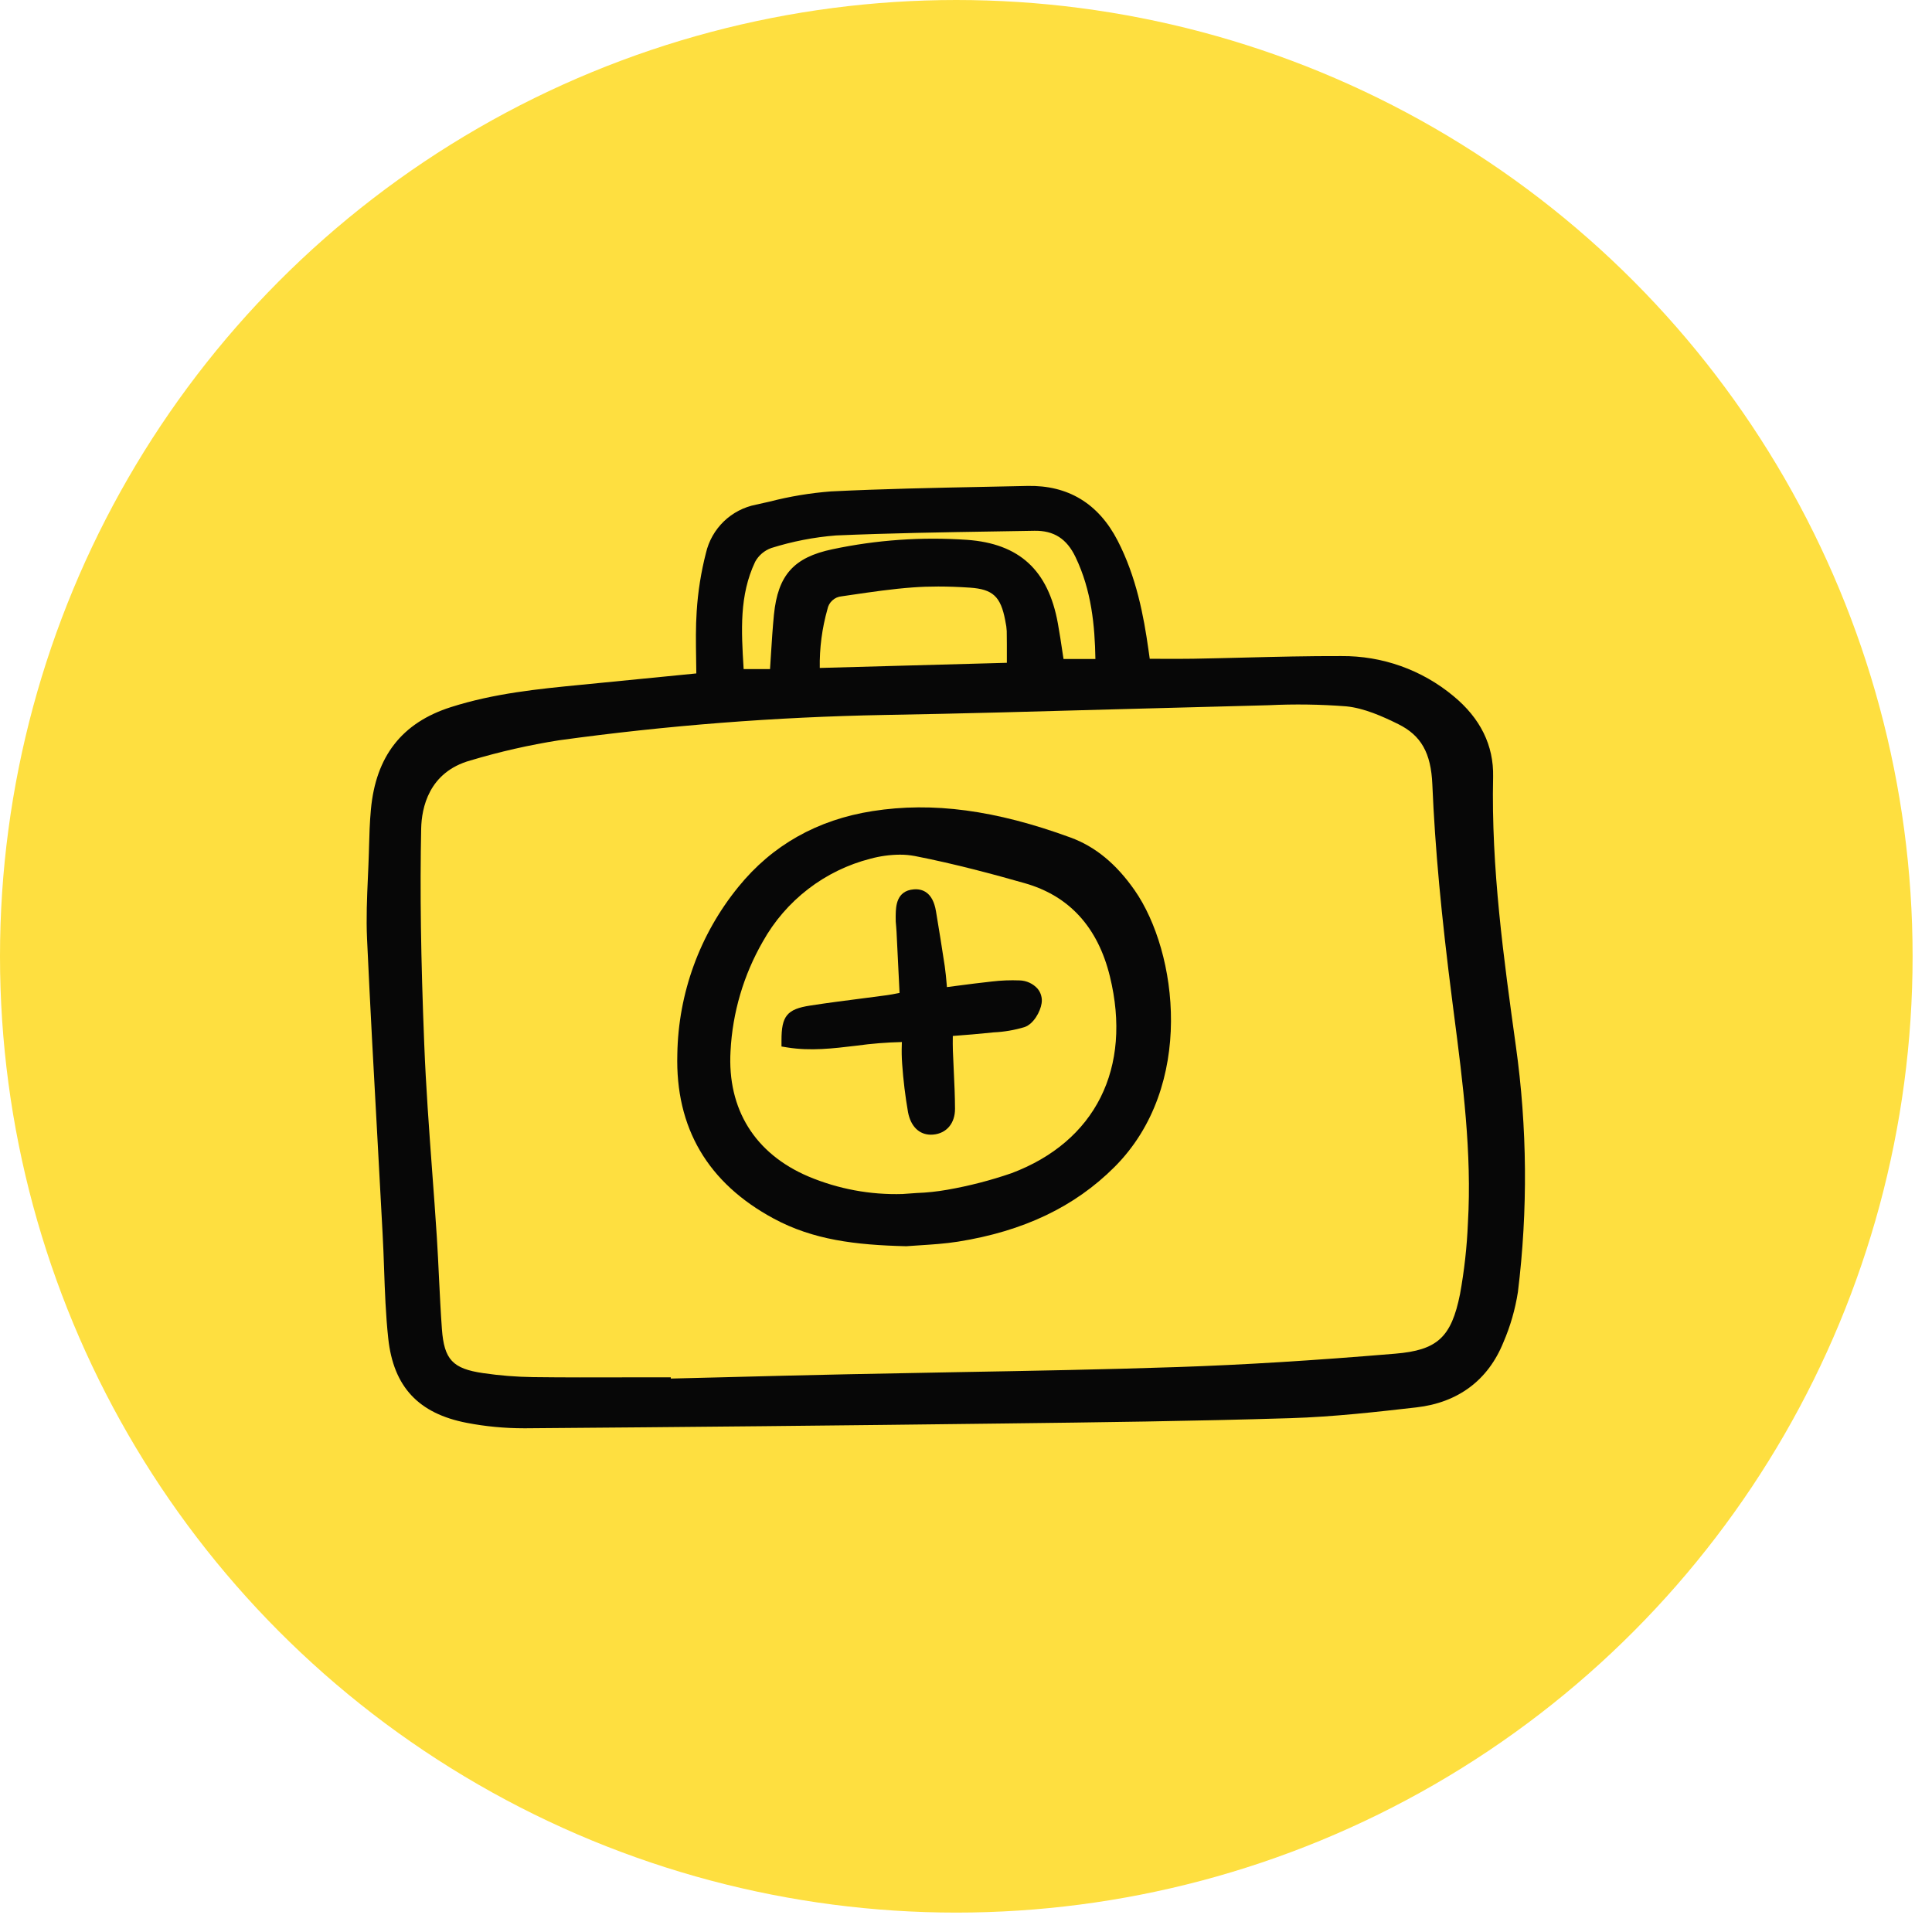
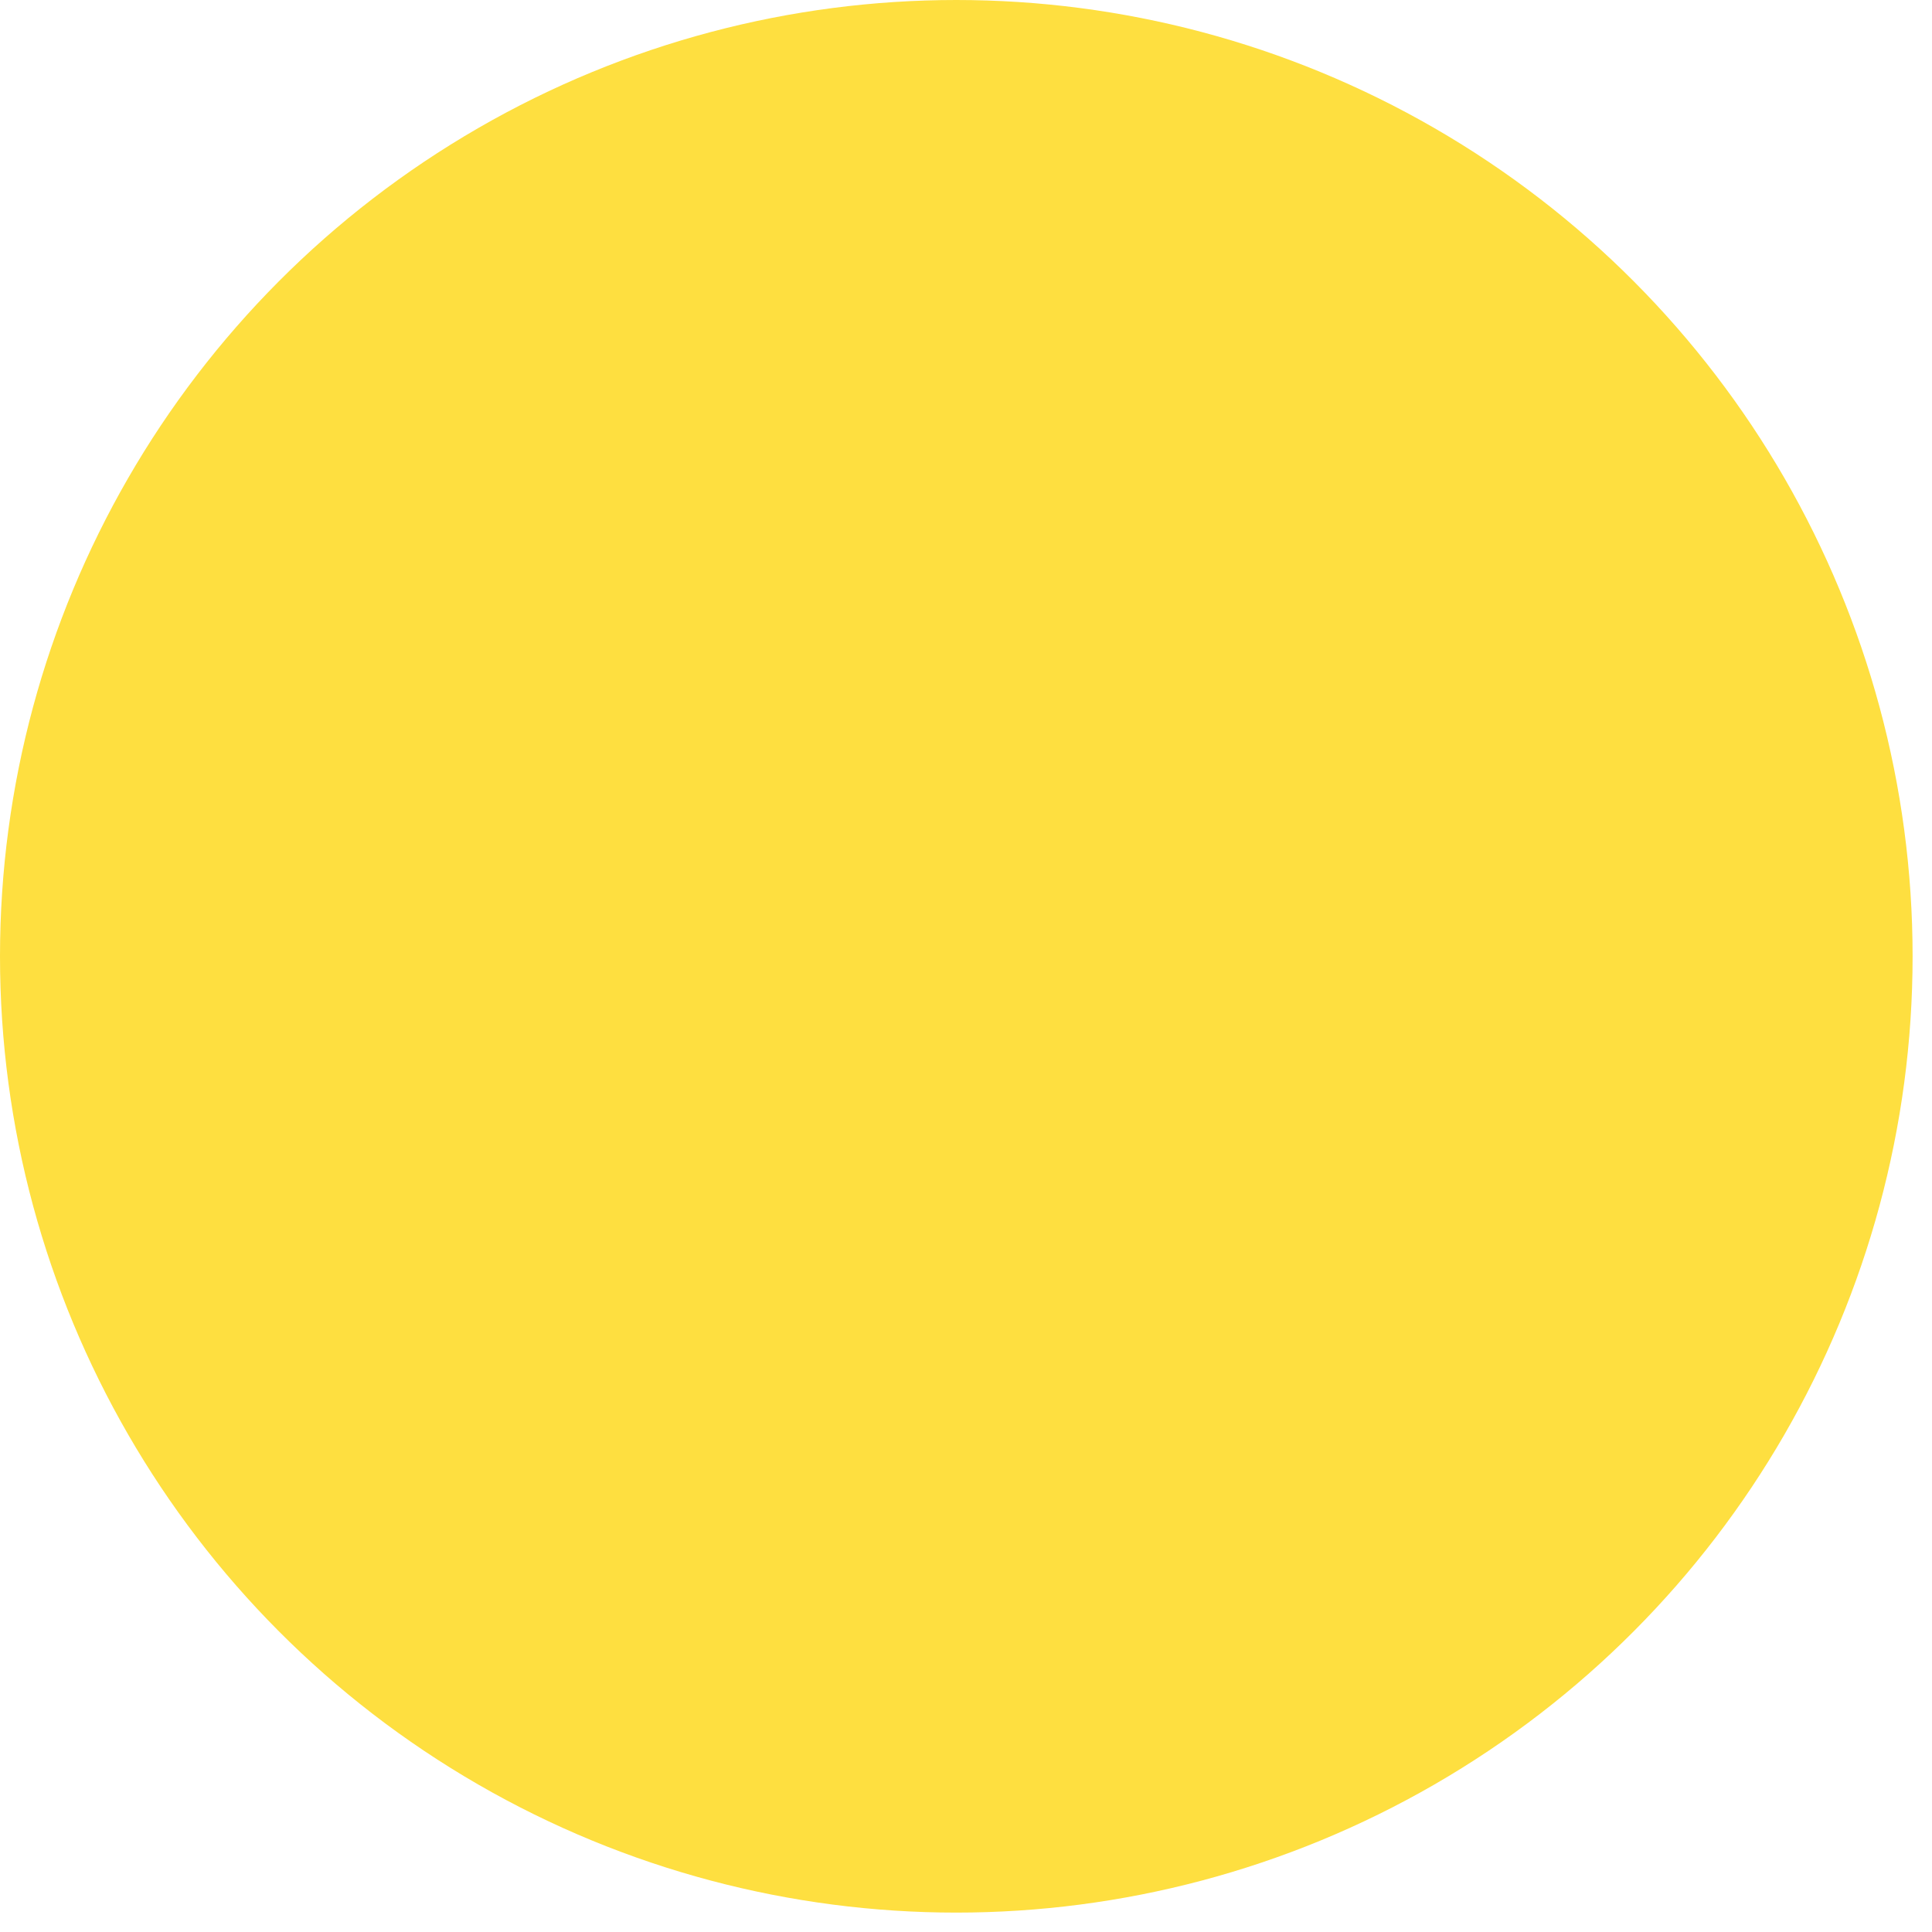
<svg xmlns="http://www.w3.org/2000/svg" width="48" height="48" viewBox="0 0 48 48" fill="none">
  <circle cx="23.759" cy="23.759" r="23.759" fill="#FEDF40" />
  <g clip-path="url(#clip0_371_11997)">
-     <path d="M37.661 25.988C37.359 23.811 37.046 21.56 37.096 19.301C37.113 18.52 36.78 17.843 36.106 17.29C35.325 16.641 34.339 16.291 33.324 16.3C32.512 16.297 31.689 16.318 30.892 16.338C30.476 16.348 30.061 16.359 29.647 16.366C29.378 16.371 29.11 16.369 28.826 16.368L28.565 16.367L28.532 16.135C28.415 15.306 28.234 14.336 27.767 13.431C27.29 12.508 26.534 12.051 25.524 12.073C25.176 12.081 24.827 12.088 24.478 12.095C23.221 12.12 21.921 12.146 20.643 12.209C20.128 12.249 19.618 12.334 19.118 12.463C19.006 12.489 18.895 12.514 18.783 12.538C18.482 12.597 18.204 12.741 17.983 12.954C17.763 13.167 17.608 13.44 17.539 13.739C17.417 14.214 17.34 14.699 17.309 15.189C17.283 15.579 17.289 15.961 17.295 16.366C17.297 16.487 17.299 16.608 17.3 16.731L16.543 16.806C15.831 16.876 15.132 16.945 14.433 17.014C13.373 17.117 12.277 17.225 11.2 17.569C9.987 17.956 9.337 18.788 9.215 20.112C9.185 20.429 9.176 20.751 9.168 21.063L9.164 21.201C9.158 21.403 9.149 21.605 9.14 21.806C9.118 22.302 9.096 22.815 9.119 23.321C9.197 25.022 9.292 26.75 9.385 28.422C9.426 29.167 9.466 29.913 9.506 30.658C9.522 30.942 9.532 31.226 9.542 31.511C9.562 32.082 9.583 32.673 9.646 33.253C9.775 34.453 10.396 35.12 11.601 35.351C12.067 35.441 12.541 35.485 13.015 35.485H13.072C16.935 35.456 20.93 35.416 24.944 35.366C27.258 35.338 29.651 35.308 32.057 35.234C33.136 35.201 34.228 35.076 35.191 34.966C36.226 34.848 36.972 34.289 37.351 33.351C37.524 32.951 37.645 32.53 37.712 32.1C37.962 30.069 37.945 28.014 37.661 25.988ZM31.517 17.521C32.161 17.49 32.806 17.499 33.449 17.549C33.89 17.593 34.348 17.797 34.738 17.99C35.307 18.271 35.553 18.706 35.586 19.488C35.653 21.067 35.807 22.735 36.085 24.897L36.125 25.209C36.344 26.9 36.571 28.649 36.47 30.383C36.446 30.976 36.38 31.567 36.274 32.151C36.058 33.227 35.711 33.545 34.661 33.632C32.606 33.804 30.889 33.909 29.26 33.964C27.427 34.026 25.561 34.059 23.758 34.091C22.861 34.107 21.964 34.124 21.068 34.143C20.019 34.165 18.97 34.191 17.921 34.219L16.666 34.25L16.666 34.219H16.493C16.183 34.219 15.873 34.219 15.563 34.22C14.802 34.222 14.014 34.224 13.239 34.214C12.826 34.208 12.413 34.175 12.004 34.115C11.246 34.005 11.035 33.779 10.979 33.02C10.948 32.599 10.928 32.169 10.907 31.753C10.891 31.42 10.875 31.075 10.853 30.736C10.818 30.187 10.777 29.638 10.736 29.088C10.66 28.054 10.581 26.985 10.54 25.933C10.455 23.788 10.432 22.139 10.464 20.586C10.475 20.078 10.648 19.183 11.688 18.893C12.41 18.677 13.146 18.509 13.89 18.392C16.569 18.023 19.268 17.813 21.972 17.763C23.888 17.73 25.834 17.675 27.718 17.622C28.874 17.59 30.031 17.559 31.187 17.53C31.297 17.527 31.407 17.524 31.517 17.521ZM26.721 13.84C27.118 14.667 27.201 15.541 27.215 16.372H26.423C26.415 16.318 26.407 16.264 26.398 16.21C26.363 15.973 26.326 15.728 26.282 15.485C26.042 14.164 25.324 13.505 24.024 13.412C22.904 13.335 21.78 13.413 20.682 13.646C19.721 13.847 19.327 14.288 19.228 15.274C19.196 15.601 19.175 15.93 19.153 16.279C19.146 16.391 19.139 16.506 19.131 16.624H18.476L18.474 16.599C18.418 15.671 18.365 14.795 18.761 13.958C18.848 13.798 18.992 13.676 19.164 13.615C19.686 13.451 20.224 13.346 20.77 13.303C22.092 13.246 23.439 13.224 24.742 13.203C25.061 13.198 25.381 13.192 25.7 13.187C26.184 13.179 26.504 13.386 26.721 13.84ZM20.557 15.137C20.573 15.051 20.616 14.974 20.681 14.916C20.745 14.857 20.827 14.822 20.914 14.815L21.14 14.782C21.645 14.708 22.168 14.631 22.682 14.594C22.883 14.579 23.091 14.572 23.31 14.572C23.558 14.572 23.82 14.581 24.099 14.6C24.666 14.639 24.862 14.82 24.974 15.411L24.979 15.44C24.997 15.518 25.008 15.598 25.012 15.678C25.016 15.889 25.015 16.101 25.015 16.334V16.467L20.367 16.595C20.359 16.102 20.423 15.611 20.557 15.137Z" fill="#070707" />
-     <path d="M26.597 20.808C24.734 20.126 23.172 19.917 21.68 20.151C20.306 20.366 19.184 20.999 18.346 22.033C17.387 23.209 16.852 24.675 16.828 26.192C16.777 28.019 17.583 29.393 19.224 30.276C20.201 30.803 21.245 30.931 22.511 30.962H22.521L22.53 30.961C22.63 30.953 22.739 30.946 22.856 30.939C23.146 30.92 23.475 30.9 23.804 30.848C25.429 30.589 26.7 29.983 27.689 28.994C29.695 26.988 29.259 23.657 28.191 22.12C27.733 21.463 27.212 21.033 26.597 20.808ZM20.089 29.231C18.756 28.665 18.067 27.558 18.15 26.114C18.199 25.157 18.474 24.224 18.952 23.393C19.235 22.886 19.618 22.442 20.078 22.088C20.538 21.734 21.066 21.477 21.628 21.334C21.864 21.27 22.108 21.236 22.354 21.234C22.48 21.233 22.606 21.245 22.73 21.268C23.73 21.463 24.713 21.73 25.457 21.942C26.563 22.255 27.276 23.035 27.575 24.259C28.132 26.535 27.218 28.363 25.13 29.148C24.61 29.327 24.075 29.465 23.532 29.56C23.281 29.604 23.028 29.631 22.774 29.64C22.656 29.648 22.539 29.655 22.423 29.665C21.623 29.689 20.827 29.541 20.089 29.231Z" fill="#070707" />
-     <path d="M23.189 28.188C23.518 28.158 23.729 27.906 23.727 27.546C23.726 27.229 23.711 26.909 23.696 26.599C23.688 26.434 23.68 26.268 23.674 26.102C23.67 25.992 23.671 25.878 23.672 25.759V25.738C23.728 25.733 23.783 25.729 23.836 25.725C24.057 25.708 24.265 25.692 24.47 25.67C24.542 25.662 24.614 25.656 24.686 25.649C24.947 25.637 25.204 25.593 25.454 25.518C25.684 25.439 25.847 25.129 25.877 24.934C25.889 24.87 25.886 24.804 25.869 24.741C25.853 24.677 25.823 24.619 25.782 24.568C25.726 24.504 25.656 24.452 25.579 24.416C25.501 24.38 25.417 24.36 25.331 24.358C25.102 24.349 24.873 24.358 24.645 24.385C24.354 24.416 24.063 24.454 23.756 24.494C23.681 24.504 23.604 24.514 23.526 24.524C23.525 24.503 23.523 24.483 23.521 24.463C23.507 24.303 23.494 24.153 23.472 24.004C23.405 23.554 23.33 23.098 23.257 22.657L23.254 22.64C23.175 22.16 22.91 22.079 22.702 22.096C22.267 22.131 22.259 22.527 22.254 22.718L22.253 22.772C22.251 22.856 22.255 22.939 22.265 23.022C22.268 23.064 22.272 23.105 22.274 23.147C22.295 23.57 22.316 23.991 22.337 24.422L22.349 24.669L22.312 24.676C22.205 24.697 22.121 24.714 22.037 24.725C21.814 24.756 21.589 24.784 21.365 24.813C20.96 24.865 20.541 24.919 20.129 24.983C19.554 25.071 19.414 25.242 19.416 25.85V26L19.564 26.024C20.141 26.116 20.692 26.05 21.276 25.98C21.651 25.928 22.028 25.898 22.407 25.889C22.407 25.91 22.406 25.93 22.405 25.951C22.399 26.112 22.402 26.274 22.414 26.435C22.442 26.837 22.491 27.238 22.56 27.634C22.628 27.987 22.838 28.191 23.128 28.191C23.149 28.191 23.169 28.19 23.189 28.188Z" fill="#070707" />
-   </g>
+     </g>
  <defs>
    <clipPath id="clip0_371_11997">
-       <rect width="29" height="23.482" fill="white" transform="translate(9 12.068)" />
-     </clipPath>
+       </clipPath>
  </defs>
</svg>